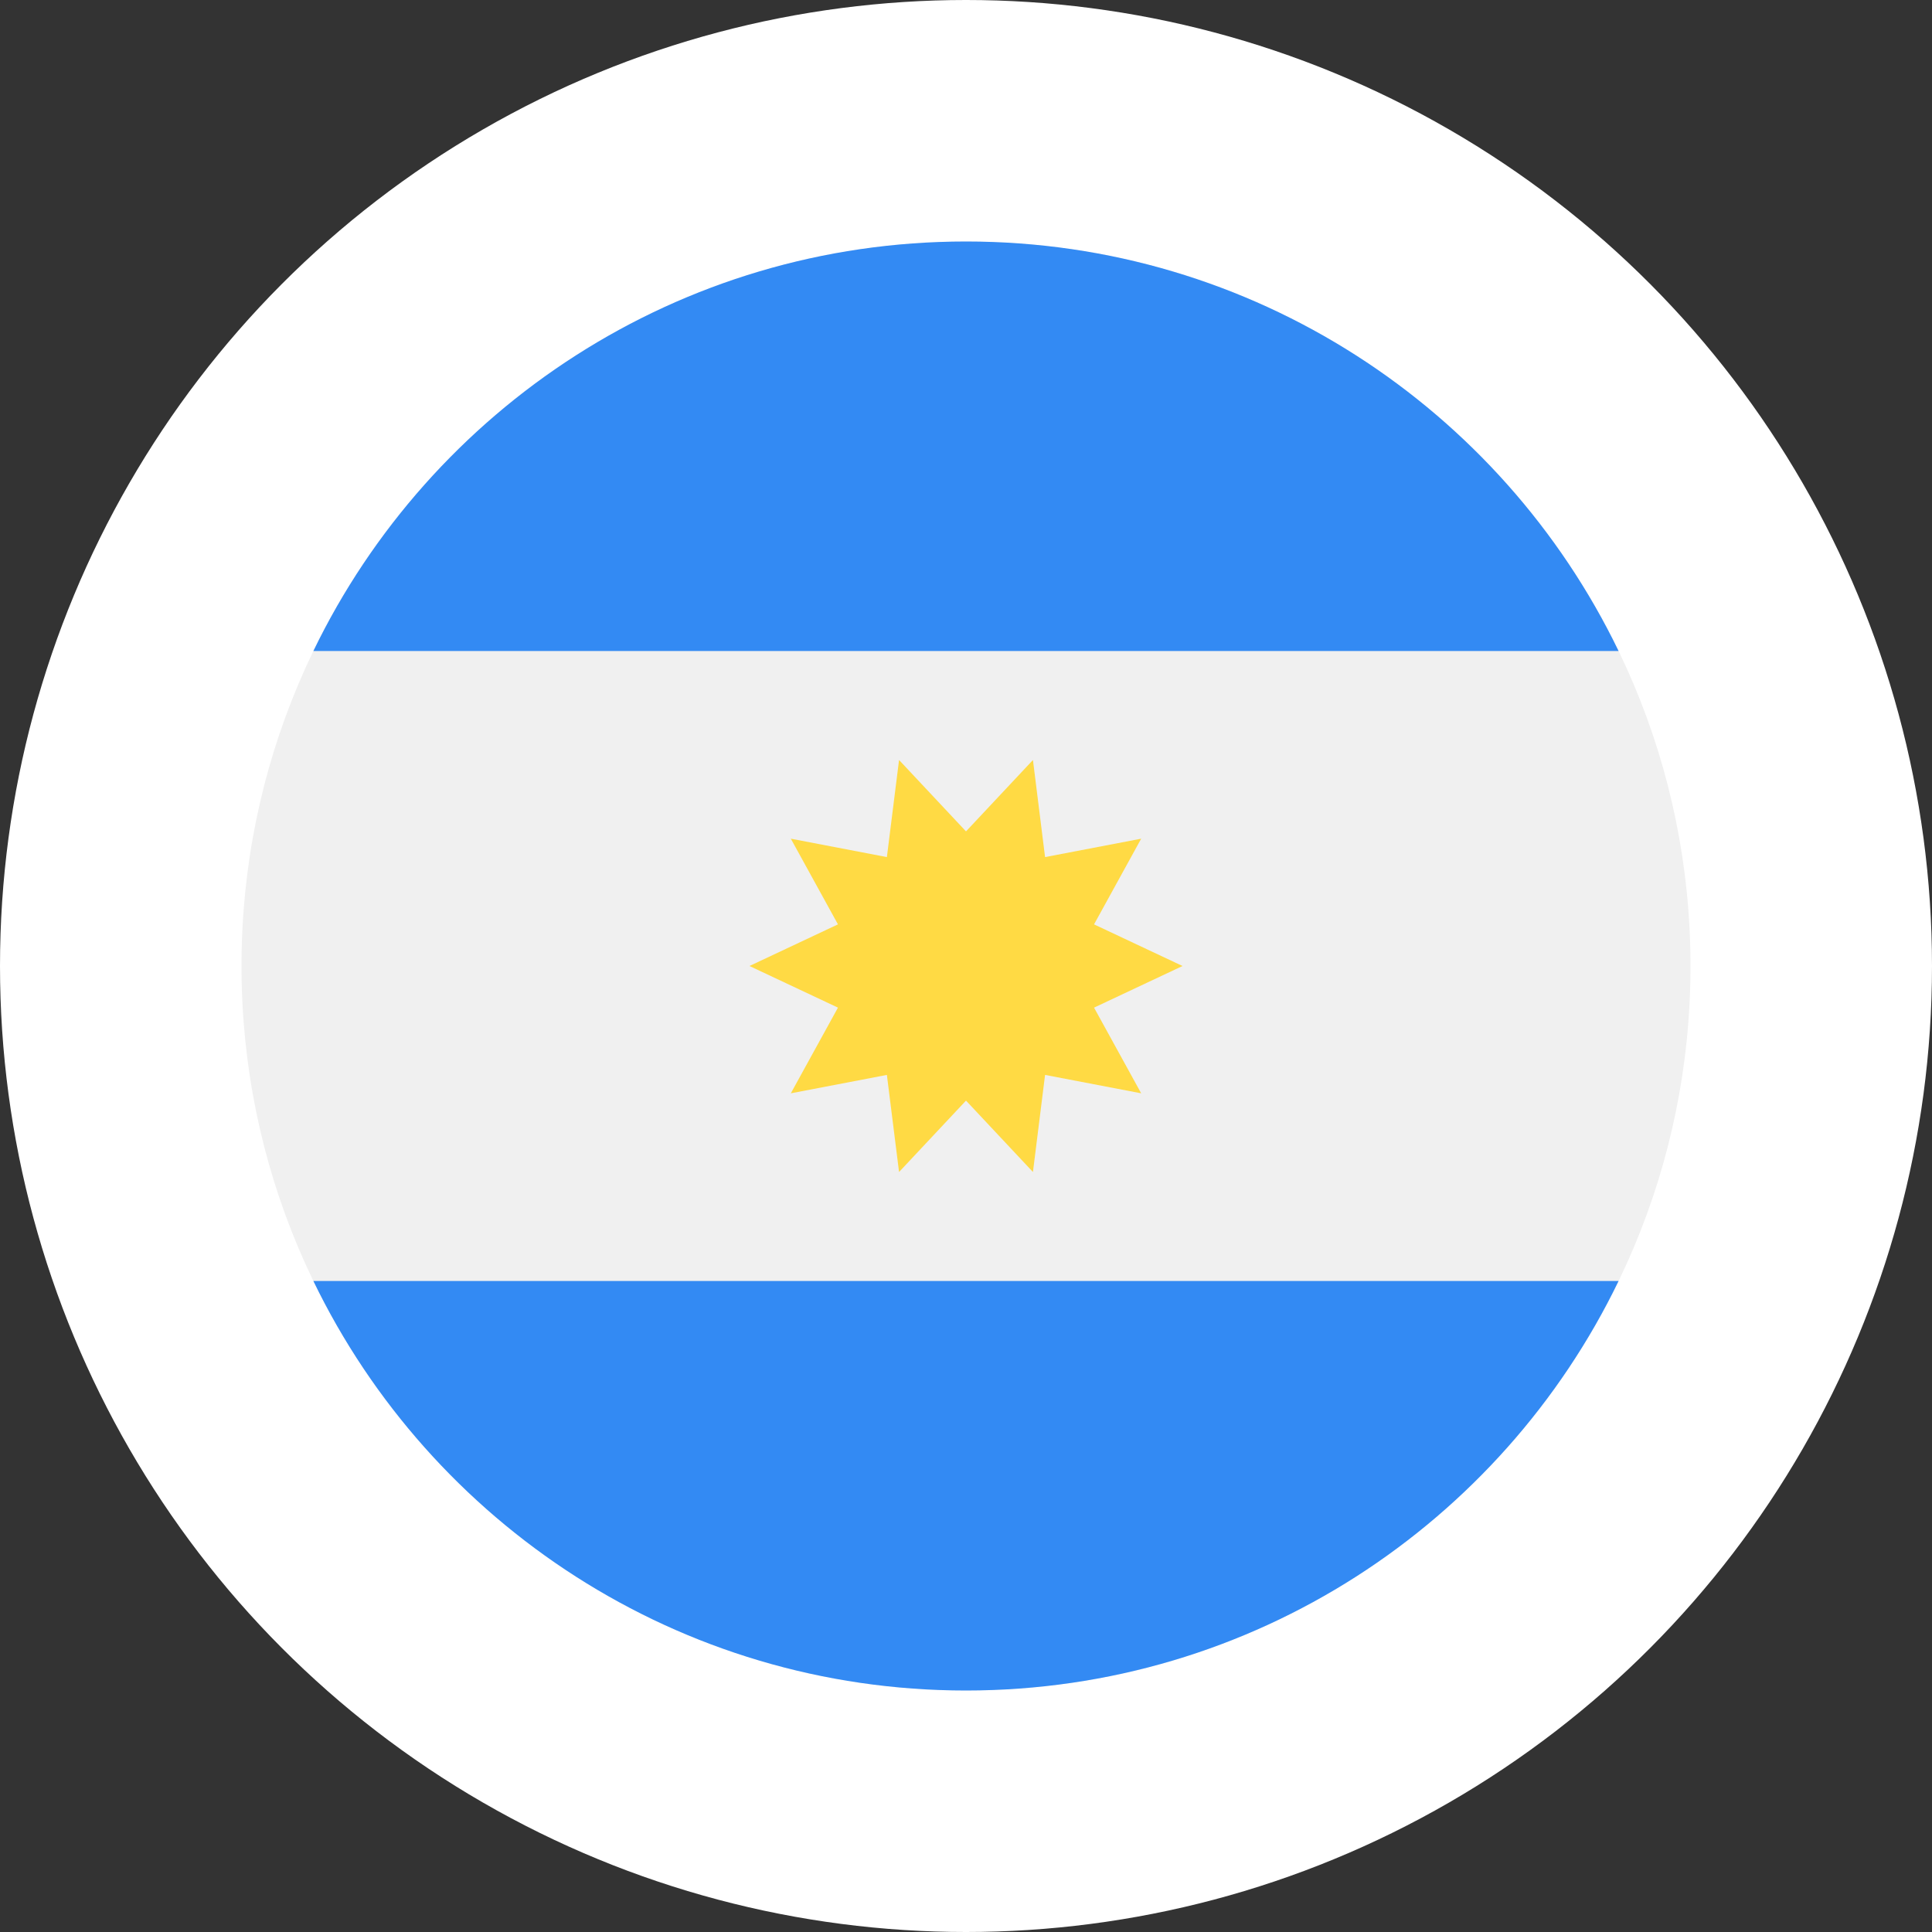
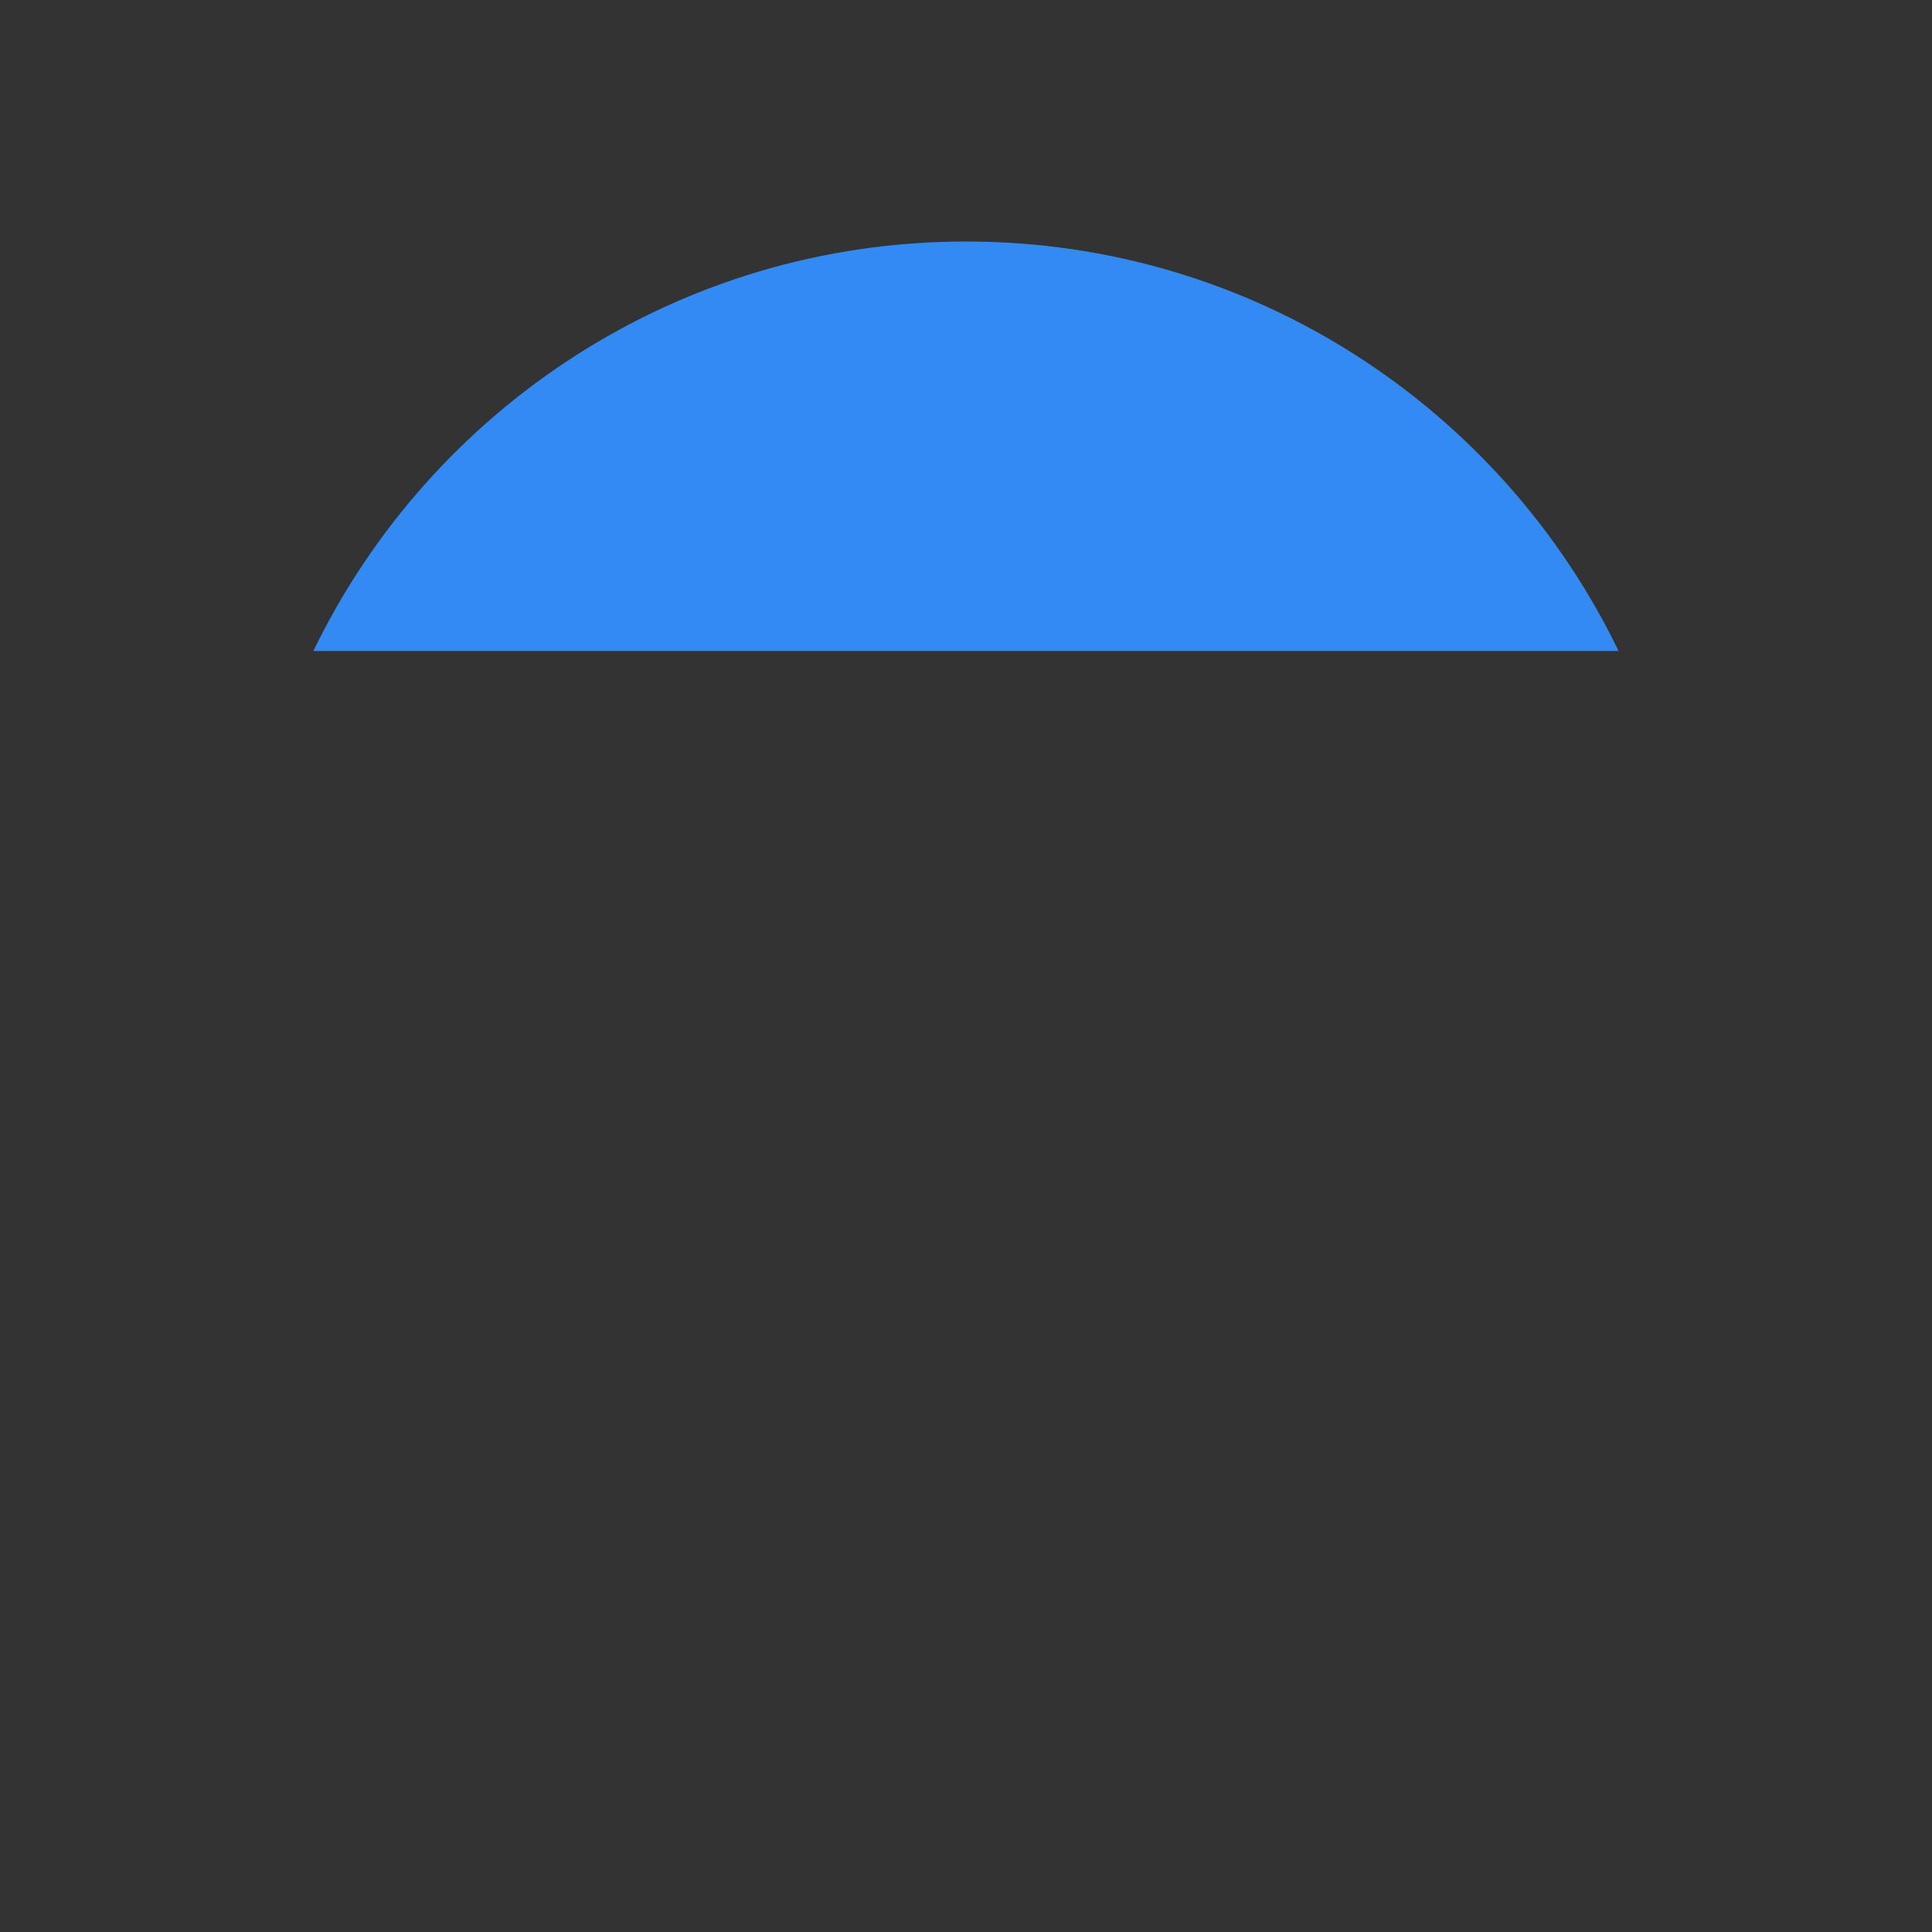
<svg xmlns="http://www.w3.org/2000/svg" width="40" height="40" viewBox="0 0 40 40" fill="none">
  <rect x="0" y="0" width="40" height="40" fill="#333333" stroke="none" />
-   <circle cx="20" cy="20" r="20" fill="white" />
  <g clip-path="url(#clip0_4589_13569)">
-     <path d="M20 35C28.284 35 35 28.284 35 20C35 11.716 28.284 5 20 5C11.716 5 5 11.716 5 20C5 28.284 11.716 35 20 35Z" fill="#F0F0F0" />
    <path d="M20 5C14.053 5 8.915 8.461 6.488 13.478H33.511C31.085 8.461 25.947 5 20 5Z" fill="#338AF3" />
-     <path d="M20 35C25.947 35 31.085 31.539 33.511 26.522H6.488C8.915 31.539 14.053 35 20 35Z" fill="#338AF3" />
-     <path d="M24.483 20L22.651 20.862L23.627 22.636L21.637 22.255L21.386 24.265L20 22.787L18.614 24.265L18.362 22.255L16.373 22.636L17.349 20.862L15.517 20L17.349 19.138L16.373 17.364L18.362 17.745L18.614 15.735L20 17.213L21.386 15.735L21.637 17.745L23.627 17.364L22.651 19.138L24.483 20Z" fill="#FFDA44" />
  </g>
  <defs>
    <clipPath id="clip0_4589_13569">
      <rect width="30" height="30" fill="white" transform="translate(5 5)" />
    </clipPath>
  </defs>
</svg>